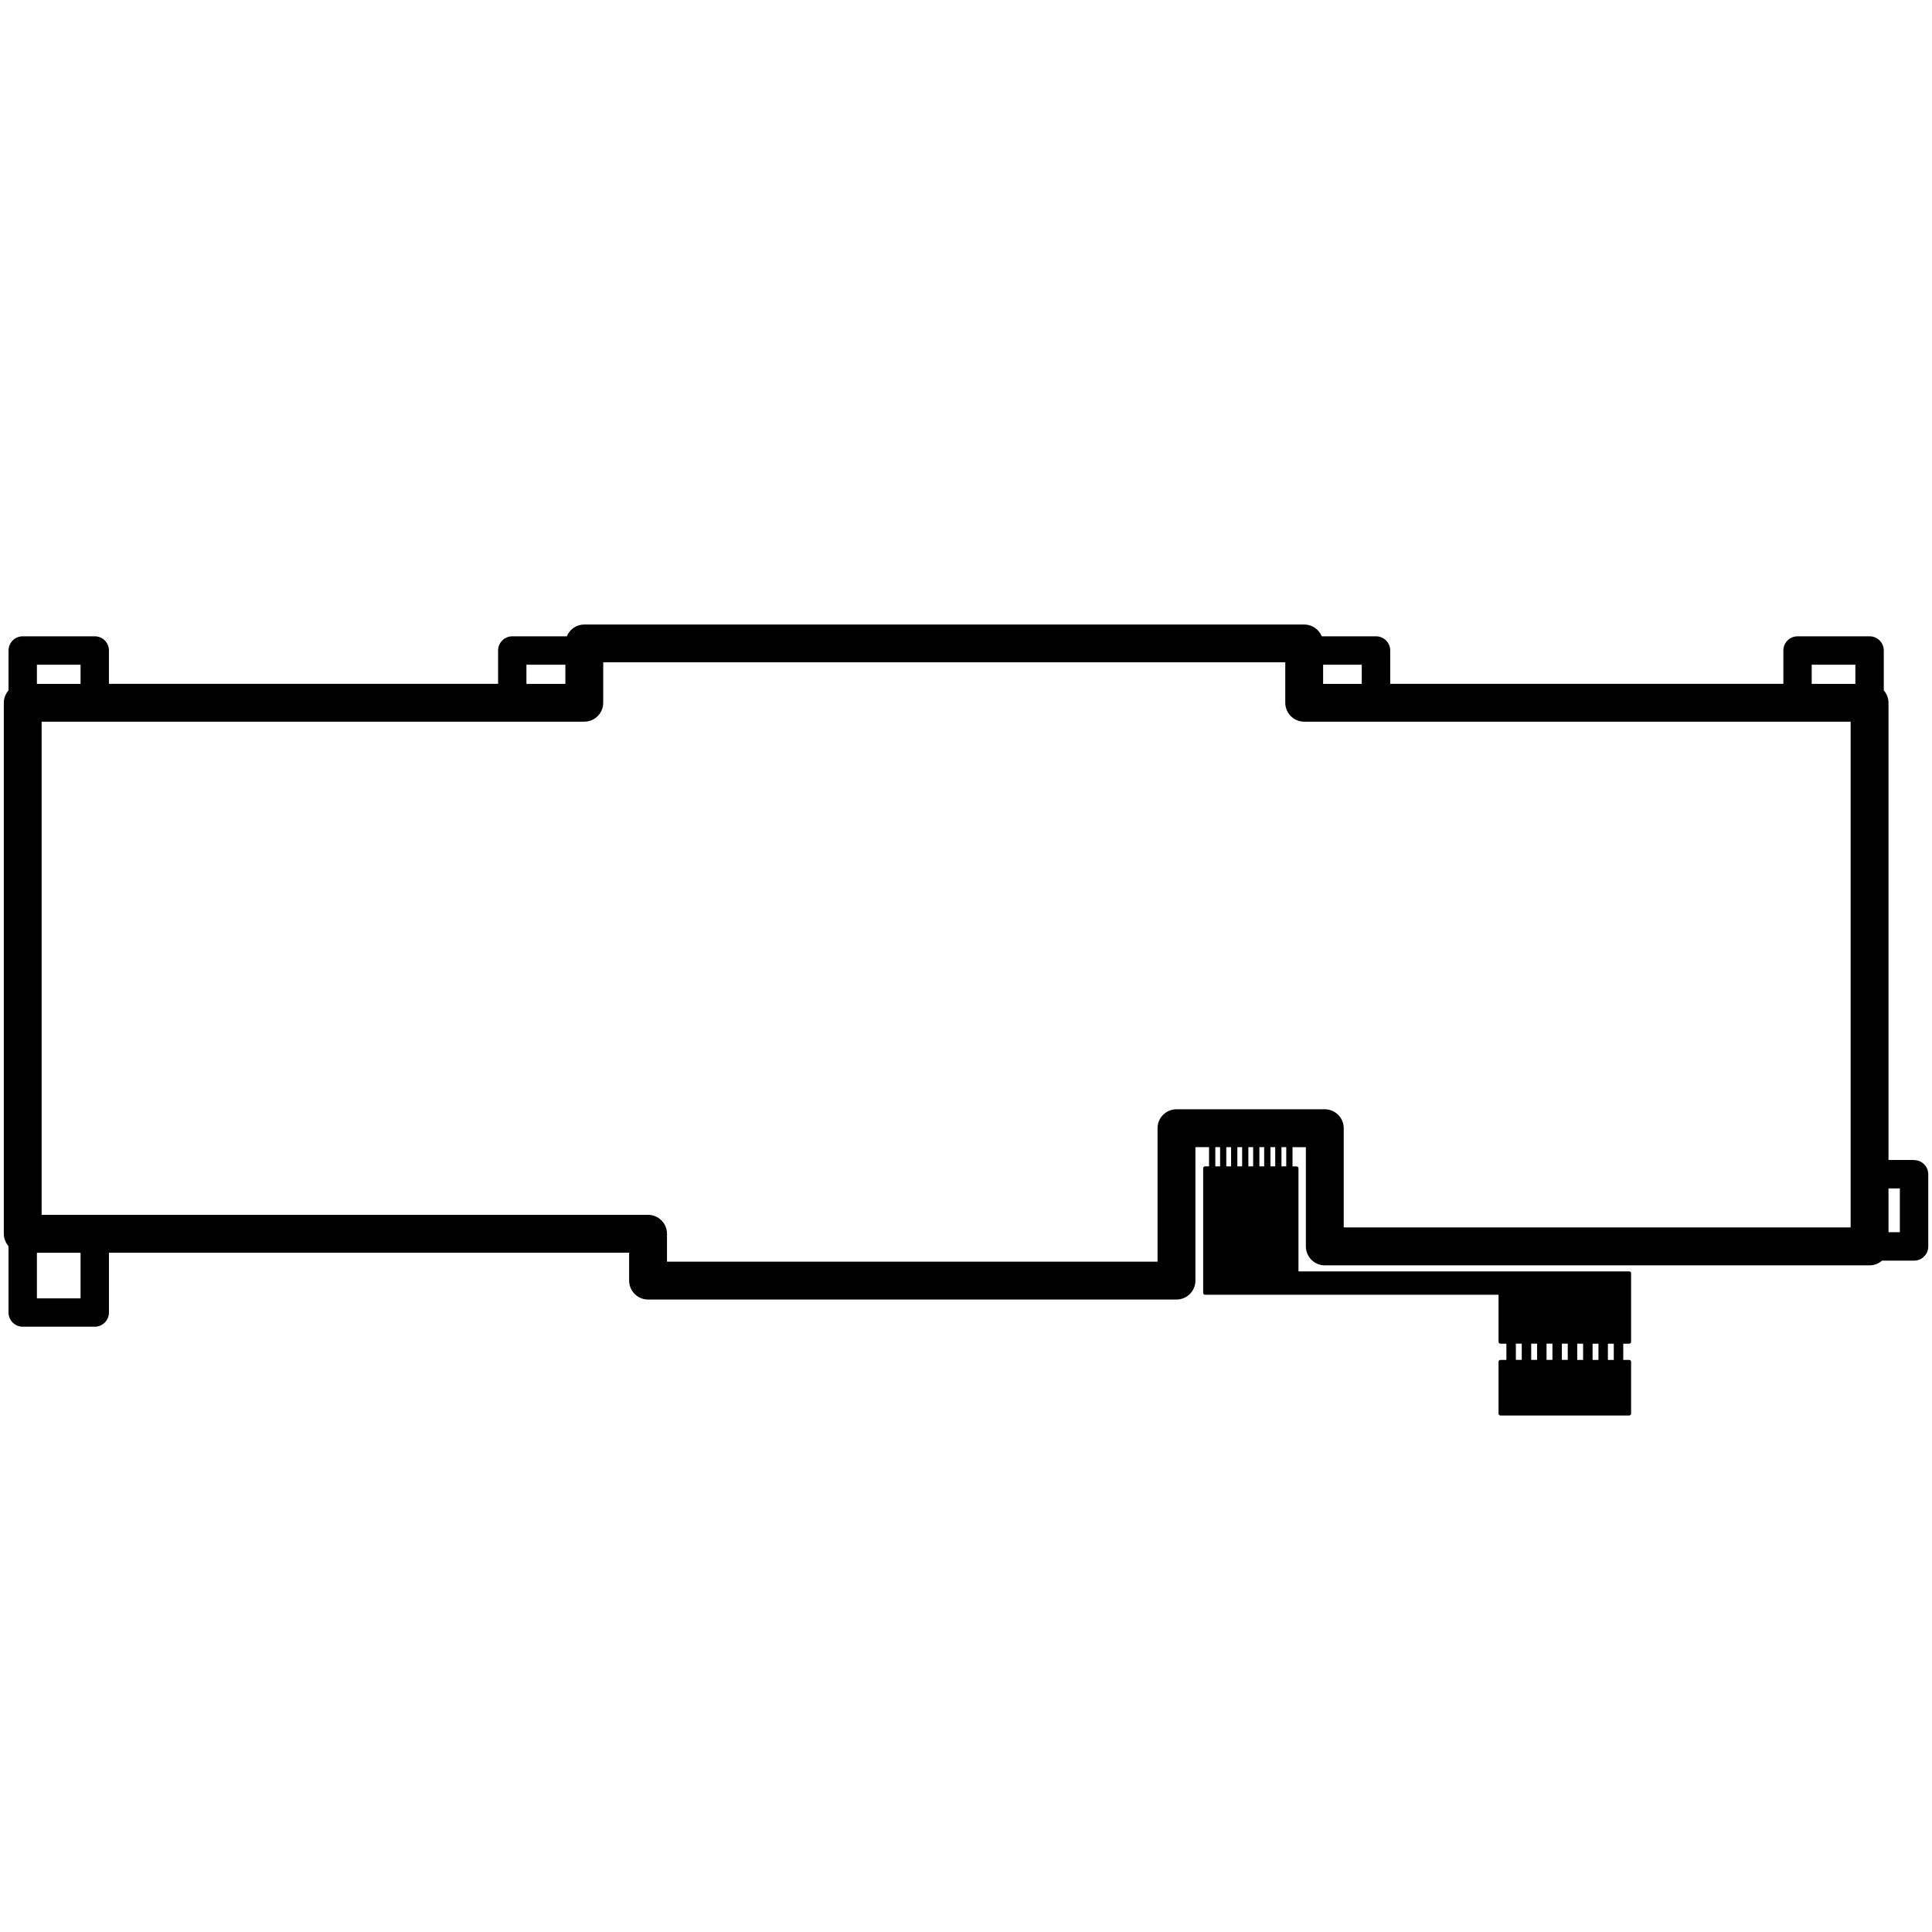
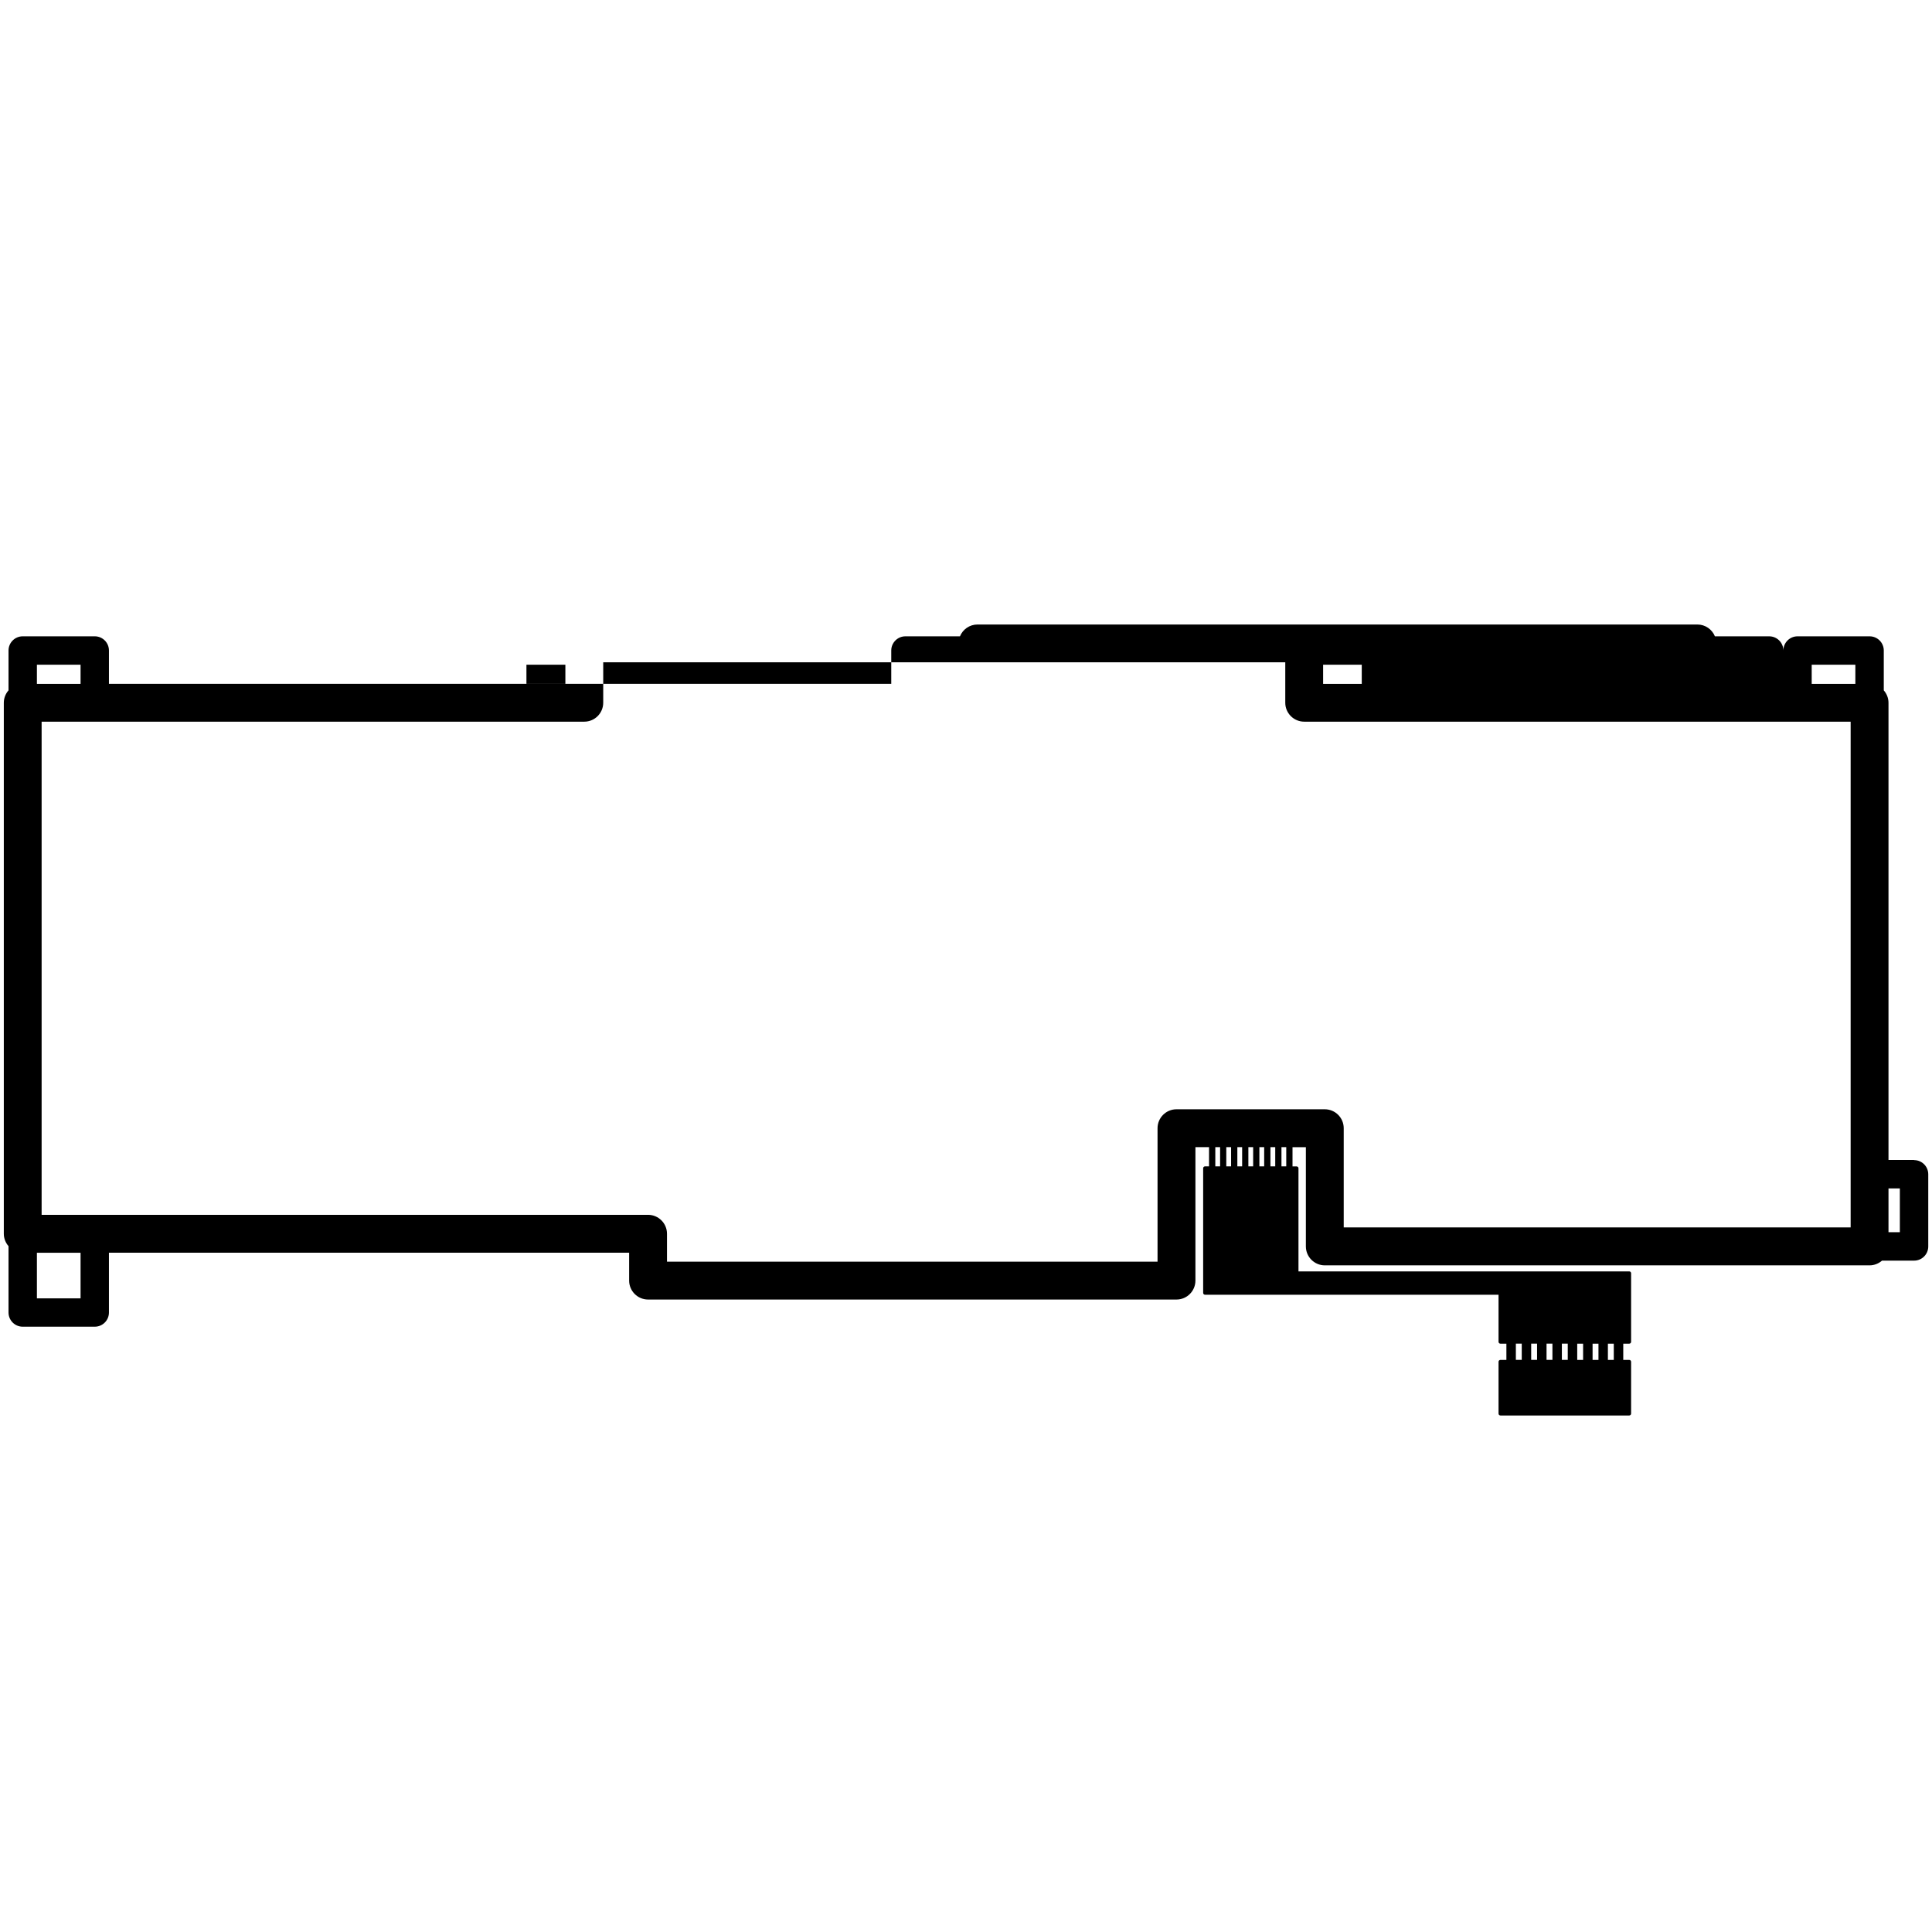
<svg xmlns="http://www.w3.org/2000/svg" viewBox="0 0 512 512" id="Outline">
-   <path d="M507.24,307.41h-6.77v-121.17c0-1.26-.48-2.4-1.25-3.29v-10.56c0-2.08-1.68-3.76-3.76-3.76h-19.09c-2.08,0-3.76,1.68-3.76,3.76v8.83h-104.19v-8.83c0-2.08-1.68-3.76-3.76-3.76h-14.38c-.75-1.83-2.54-3.13-4.64-3.13h-190.79c-2.1,0-3.9,1.3-4.64,3.13h-14.45c-2.08,0-3.76,1.68-3.76,3.76v8.83H28.87v-8.83c0-2.08-1.68-3.76-3.76-3.76H6.02c-2.08,0-3.76,1.68-3.76,3.76v10.56c-.77.88-1.25,2.02-1.25,3.29v140.72c0,1.26.48,2.4,1.25,3.29v17.58c0,2.08,1.68,3.76,3.76,3.76h19.09c2.08,0,3.76-1.68,3.76-3.76v-15.85h137.86v7.39c0,2.77,2.25,5.02,5.02,5.02h140.03c2.77,0,5.02-2.25,5.02-5.02v-35.36h3.61v5.09h-1.06c-.28,0-.5.22-.5.5v33.02c0,.28.22.5.5.5h77.78v12.47c0,.28.22.5.5.5h1.58v4.3h-1.58c-.28,0-.5.22-.5.5v13.73c0,.28.22.5.5.5h34.13c.28,0,.5-.22.5-.5v-13.73c0-.28-.22-.5-.5-.5h-1.58v-4.3h1.58c.28,0,.5-.22.5-.5v-18.16c0-.28-.22-.5-.5-.5h-87.65v-27.32c0-.28-.22-.5-.5-.5h-1.08v-5.09h3.54v26.29c0,2.77,2.25,5.02,5.02,5.02h144.37c1.26,0,2.4-.48,3.29-1.25h8.5c2.08,0,3.76-1.68,3.76-3.76v-19.12c0-2.08-1.68-3.76-3.76-3.76ZM480.12,176.16h11.57v5.07h-11.57v-5.07ZM360.88,181.23h-10.24v-5.07h10.24v5.07ZM139.51,176.16h10.32v5.07h-10.32v-5.07ZM21.35,176.16v5.07h-11.57v-5.07h11.57ZM21.35,344.08h-11.57v-12.09h11.57v12.09ZM322.07,304.01h1.27v5.09h-1.27v-5.09ZM415.47,356.08v4.3h-1.56v-4.3h1.56ZM411.41,356.08v4.3h-1.56v-4.3h1.56ZM417.98,360.39v-4.3h1.56v4.3h-1.56ZM407.34,356.08v4.3h-1.56v-4.3h1.56ZM422.05,360.39v-4.3h1.56v4.3h-1.56ZM336.68,309.1v-5.09h1.27v5.09h-1.27ZM335.02,309.1h-1.27v-5.09h1.27v5.09ZM332.1,309.1h-1.27v-5.09h1.27v5.09ZM329.18,309.1h-1.27v-5.09h1.27v5.09ZM326.25,309.1h-1.27v-5.09h1.27v5.09ZM401.72,356.08h1.56v4.3h-1.56v-4.3ZM427.67,360.39h-1.56v-4.3h1.56v4.3ZM340.87,309.1h-1.27v-5.09h1.27v5.09ZM490.44,325.28h-134.34v-26.29c0-2.77-2.25-5.02-5.02-5.02h-39.3c-2.77,0-5.02,2.25-5.02,5.02v35.36h-130v-7.39c0-2.77-2.25-5.02-5.02-5.02H11.03v-130.69h143.81c2.77,0,5.02-2.25,5.02-5.02v-10.71h180.75v10.71c0,2.77,2.25,5.02,5.02,5.02h144.81v134.02ZM503.48,326.54h-3.01v-11.6h3.01v11.6Z" />
+   <path d="M507.24,307.41h-6.77v-121.17c0-1.26-.48-2.4-1.25-3.29v-10.56c0-2.08-1.68-3.76-3.76-3.76h-19.09c-2.08,0-3.76,1.68-3.76,3.76v8.83v-8.83c0-2.08-1.68-3.76-3.76-3.76h-14.38c-.75-1.83-2.54-3.13-4.64-3.13h-190.79c-2.1,0-3.9,1.3-4.64,3.13h-14.45c-2.08,0-3.76,1.68-3.76,3.76v8.83H28.87v-8.83c0-2.08-1.68-3.76-3.76-3.76H6.02c-2.08,0-3.76,1.68-3.76,3.76v10.56c-.77.88-1.25,2.02-1.25,3.29v140.72c0,1.26.48,2.4,1.25,3.29v17.58c0,2.08,1.68,3.76,3.76,3.76h19.09c2.08,0,3.76-1.68,3.76-3.76v-15.85h137.86v7.39c0,2.77,2.25,5.02,5.02,5.02h140.03c2.77,0,5.02-2.25,5.02-5.02v-35.36h3.61v5.09h-1.06c-.28,0-.5.22-.5.5v33.02c0,.28.22.5.5.5h77.78v12.47c0,.28.22.5.5.5h1.58v4.3h-1.58c-.28,0-.5.22-.5.5v13.73c0,.28.22.5.5.5h34.13c.28,0,.5-.22.5-.5v-13.73c0-.28-.22-.5-.5-.5h-1.58v-4.3h1.58c.28,0,.5-.22.5-.5v-18.16c0-.28-.22-.5-.5-.5h-87.65v-27.32c0-.28-.22-.5-.5-.5h-1.08v-5.09h3.54v26.29c0,2.77,2.25,5.02,5.02,5.02h144.37c1.26,0,2.4-.48,3.29-1.25h8.5c2.08,0,3.76-1.68,3.76-3.76v-19.12c0-2.08-1.68-3.76-3.76-3.76ZM480.12,176.16h11.57v5.07h-11.57v-5.07ZM360.88,181.23h-10.24v-5.07h10.24v5.07ZM139.51,176.16h10.32v5.07h-10.32v-5.07ZM21.35,176.16v5.07h-11.57v-5.07h11.57ZM21.35,344.08h-11.57v-12.09h11.57v12.09ZM322.07,304.01h1.27v5.09h-1.27v-5.09ZM415.47,356.08v4.3h-1.56v-4.3h1.56ZM411.41,356.08v4.3h-1.56v-4.3h1.56ZM417.98,360.39v-4.3h1.56v4.3h-1.56ZM407.34,356.08v4.3h-1.56v-4.3h1.56ZM422.05,360.39v-4.3h1.56v4.3h-1.56ZM336.68,309.1v-5.09h1.27v5.09h-1.27ZM335.02,309.1h-1.27v-5.09h1.27v5.09ZM332.1,309.1h-1.27v-5.09h1.27v5.09ZM329.18,309.1h-1.27v-5.09h1.27v5.09ZM326.25,309.1h-1.27v-5.09h1.27v5.09ZM401.72,356.08h1.56v4.3h-1.56v-4.3ZM427.67,360.39h-1.56v-4.3h1.56v4.3ZM340.87,309.1h-1.27v-5.09h1.27v5.09ZM490.44,325.28h-134.34v-26.29c0-2.77-2.25-5.02-5.02-5.02h-39.3c-2.77,0-5.02,2.25-5.02,5.02v35.36h-130v-7.39c0-2.77-2.25-5.02-5.02-5.02H11.03v-130.69h143.81c2.77,0,5.02-2.25,5.02-5.02v-10.71h180.75v10.71c0,2.77,2.25,5.02,5.02,5.02h144.81v134.02ZM503.48,326.54h-3.01v-11.6h3.01v11.6Z" />
</svg>